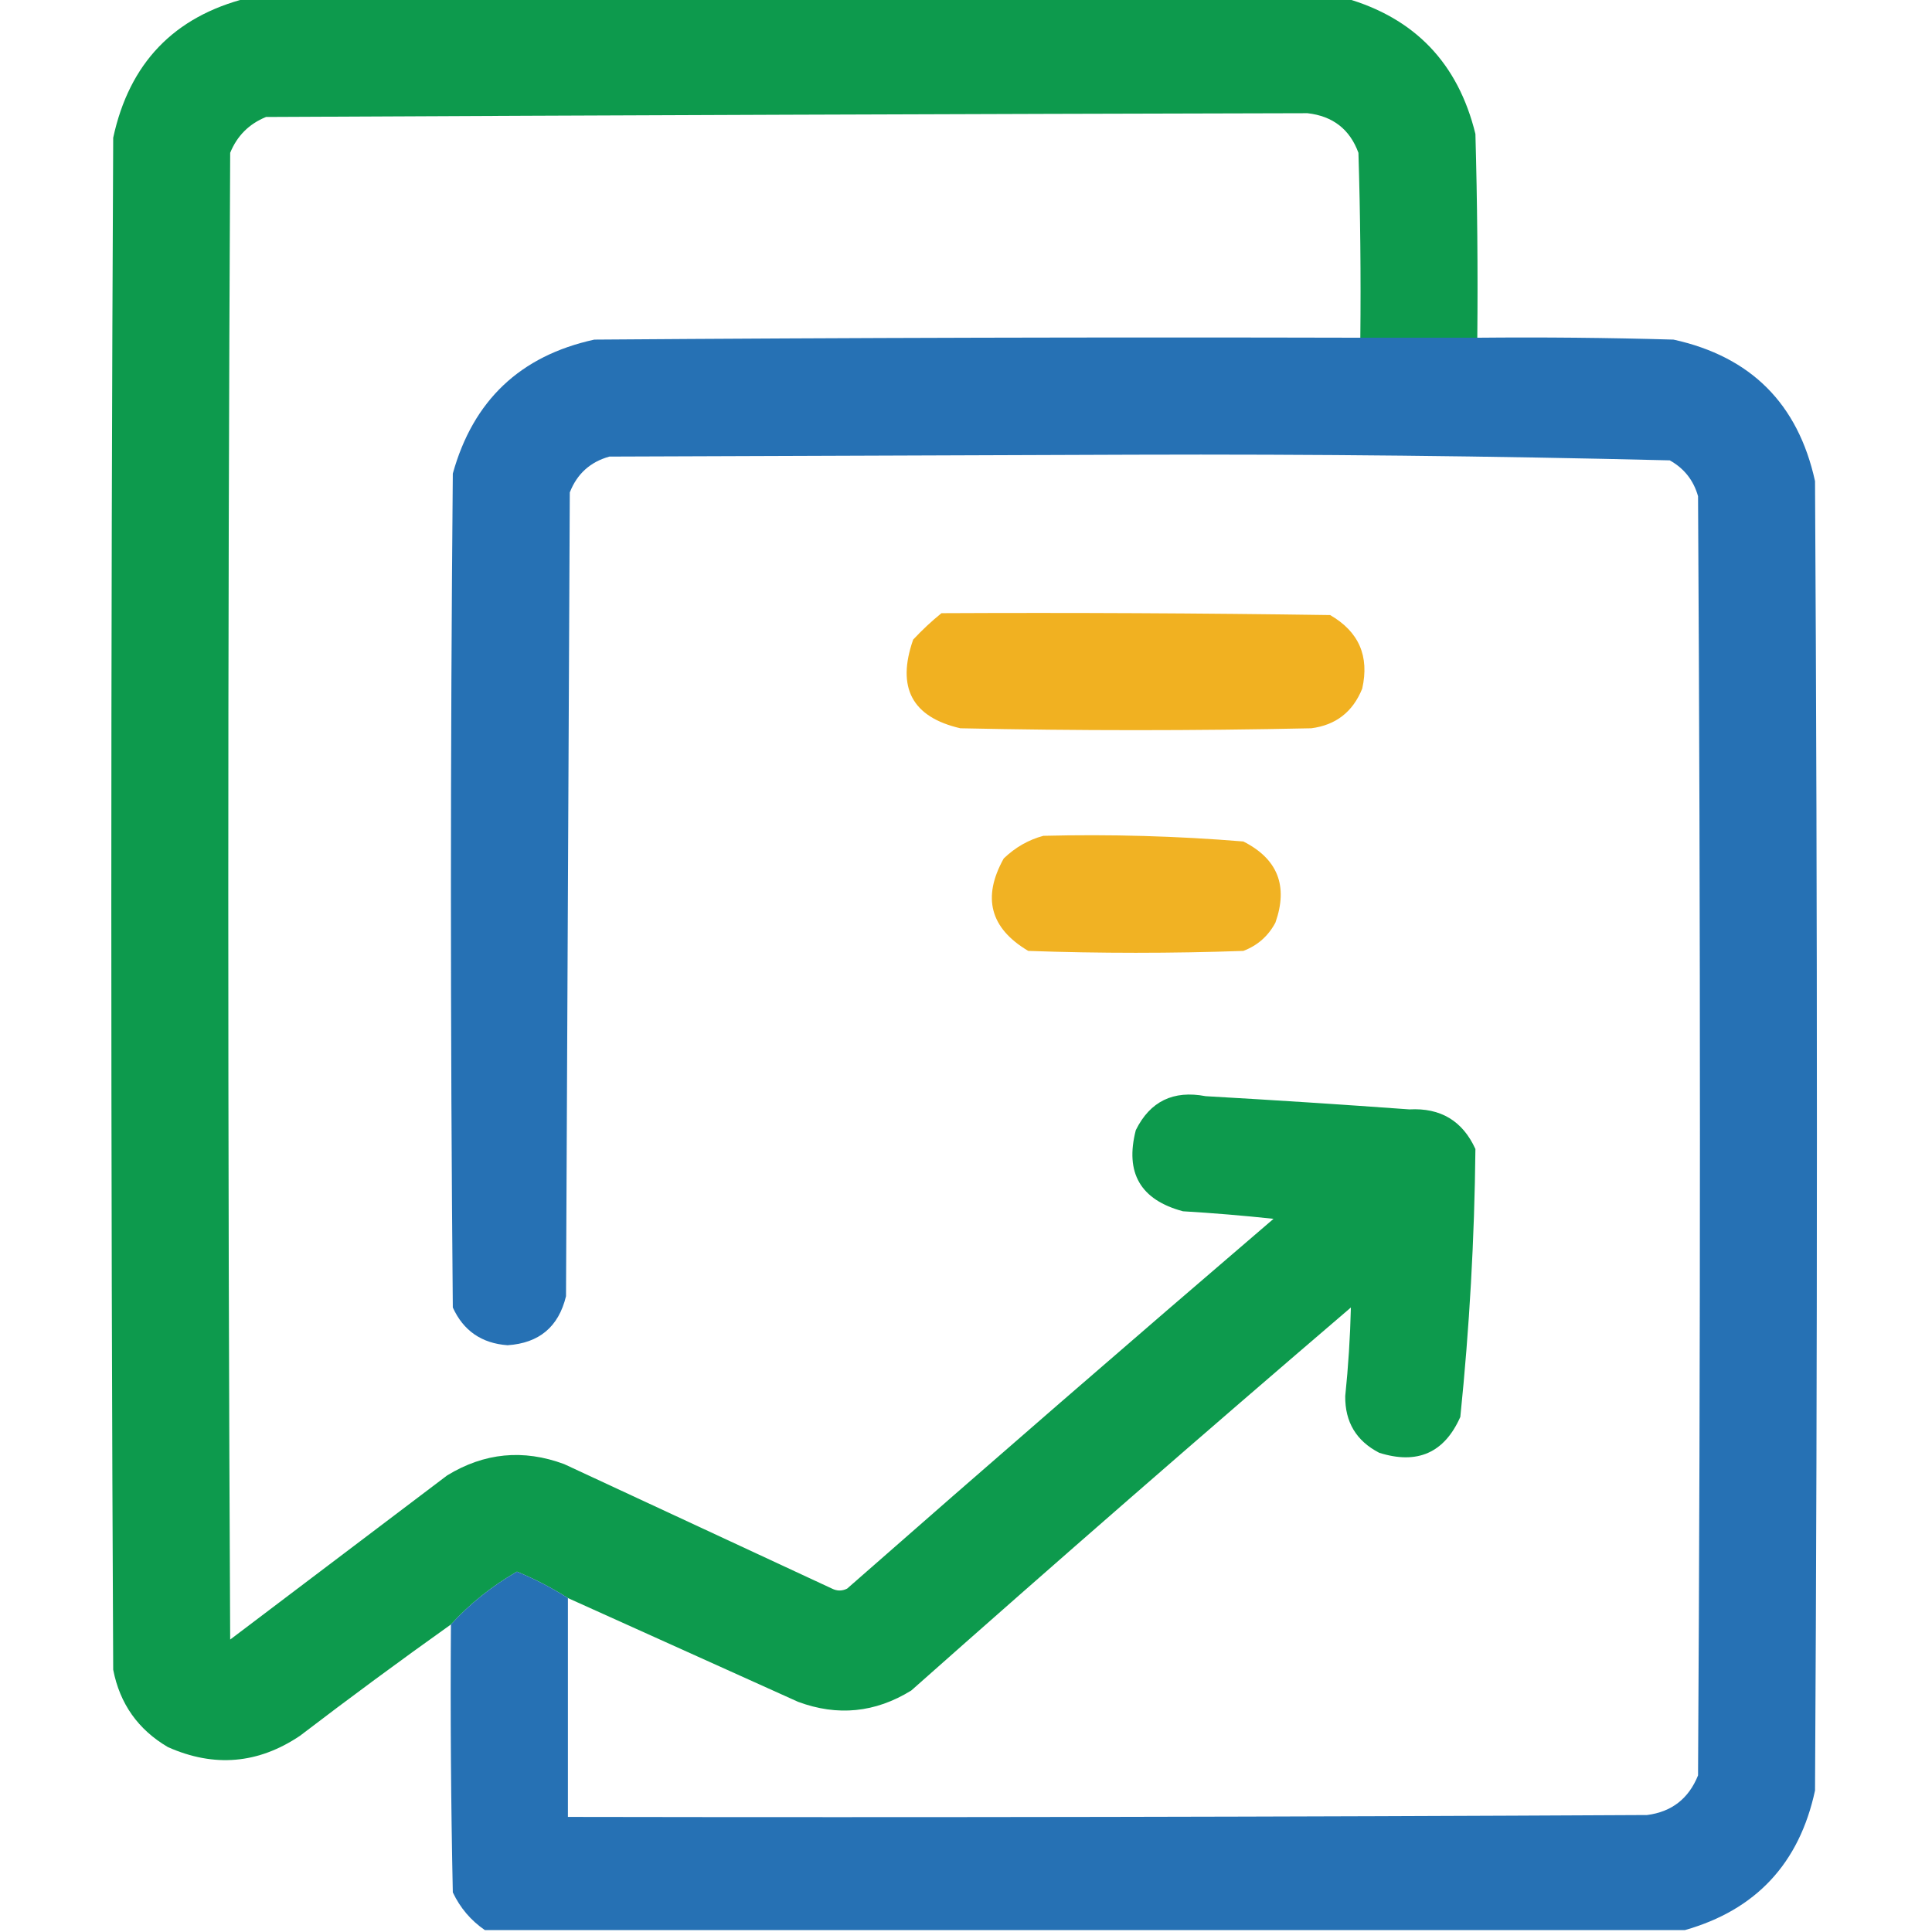
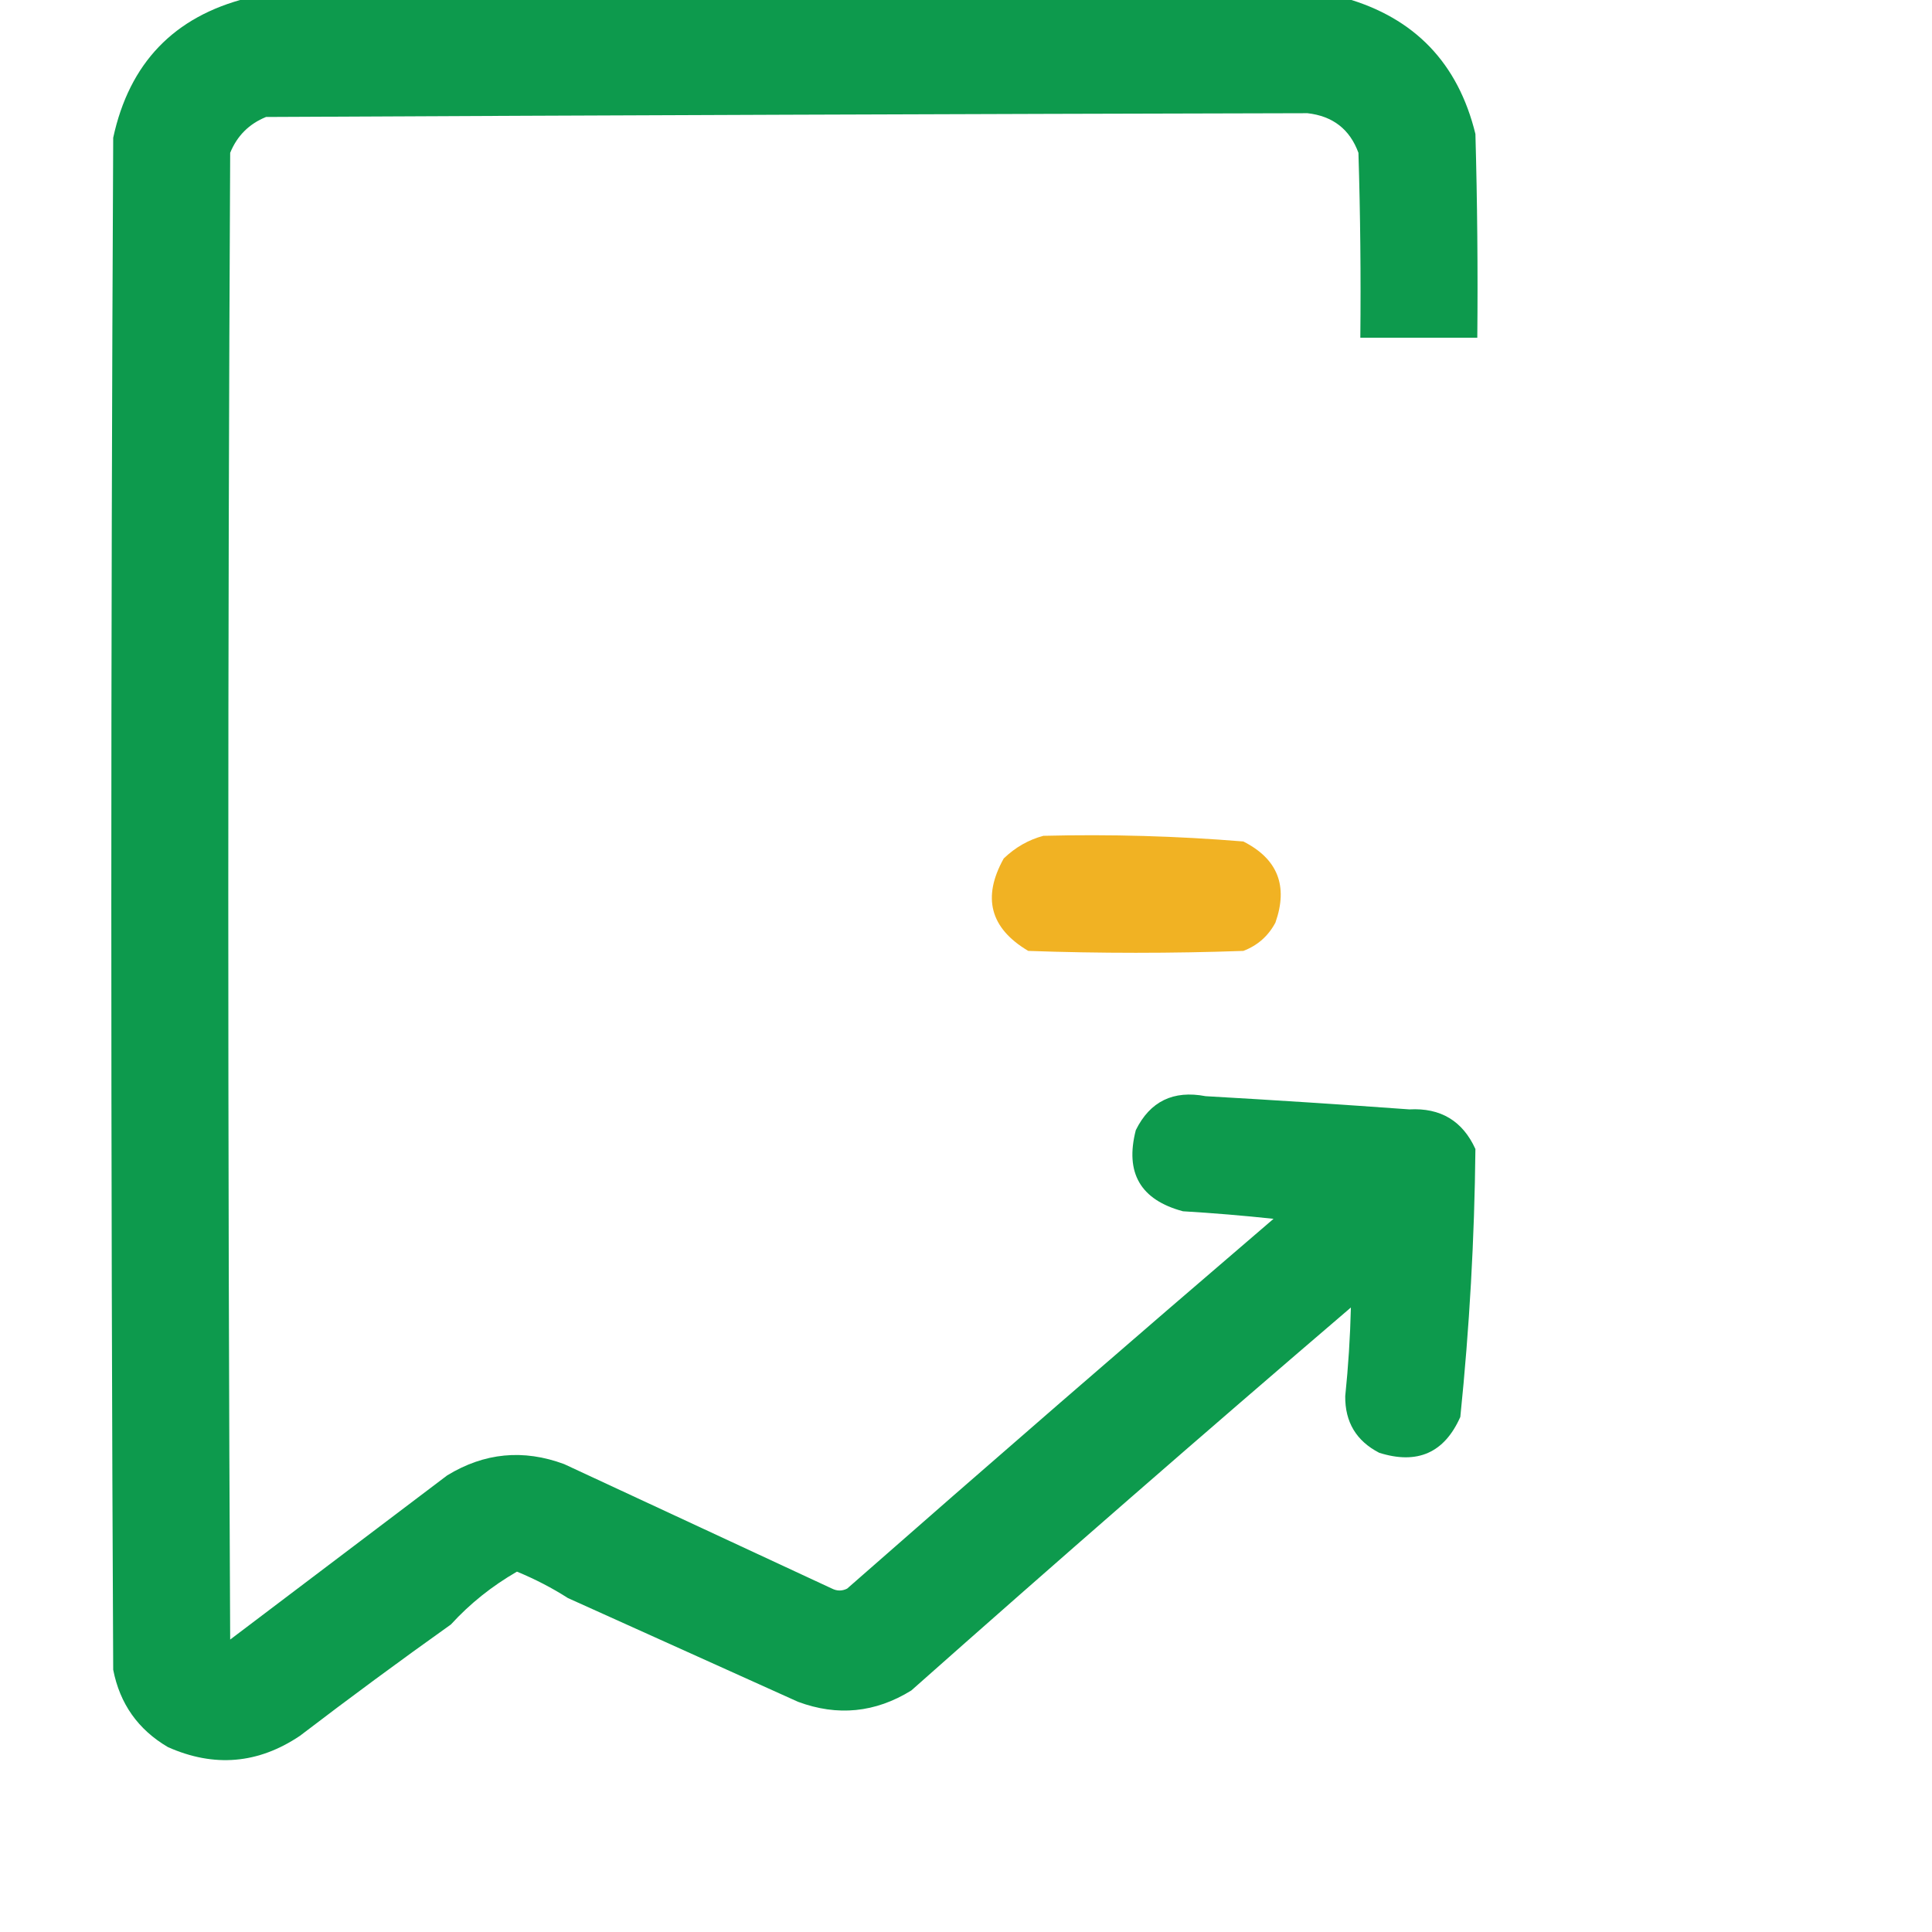
<svg xmlns="http://www.w3.org/2000/svg" version="1.1" viewBox="0 0 512 512" width="50" height="50" style="shape-rendering: geometricPrecision; text-rendering: geometricPrecision; image-rendering: optimizeQuality; fill-rule: evenodd; clip-rule: evenodd;">
  <g>
    <path style="opacity:0.974" fill="#089849" d="M 65.5,-0.5 C 162.5,-0.5 259.5,-0.5 356.5,-0.5C 374.918,4.753 386.418,16.753 391,35.5C 391.5,53.497 391.667,71.497 391.5,89.5C 381.167,89.5 370.833,89.5 360.5,89.5C 360.667,73.163 360.5,56.83 360,40.5C 357.719,34.263 353.219,30.763 346.5,30C 254.503,30.207 162.503,30.54 70.5,31C 66,32.833 62.833,36 61,40.5C 60.333,171.833 60.333,303.167 61,434.5C 80.167,420 99.333,405.5 118.5,391C 128.336,384.986 138.669,383.986 149.5,388C 173.167,399 196.833,410 220.5,421C 221.833,421.667 223.167,421.667 224.5,421C 261.98,388.097 299.646,355.431 337.5,323C 329.516,322.144 321.516,321.477 313.5,321C 302.246,317.995 298.079,310.828 301,299.5C 304.778,291.862 310.945,288.862 319.5,290.5C 337.509,291.524 355.509,292.691 373.5,294C 381.771,293.548 387.604,297.048 391,304.5C 390.759,328.214 389.425,351.881 387,375.5C 382.776,385.024 375.609,388.191 365.5,385C 359.43,381.863 356.43,376.863 356.5,370C 357.313,362.144 357.813,354.311 358,346.5C 318.886,379.979 280.053,413.813 241.5,448C 231.968,453.887 221.968,454.887 211.5,451C 191.145,441.821 170.812,432.655 150.5,423.5C 146.313,420.821 141.813,418.488 137,416.5C 130.345,420.342 124.511,425.008 119.5,430.5C 106.048,440.071 92.715,449.904 79.5,460C 68.429,467.45 56.763,468.45 44.5,463C 36.593,458.356 31.76,451.523 30,442.5C 29.333,307.167 29.333,171.833 30,36.5C 34.272,16.731 46.106,4.397 65.5,-0.5 Z" />
  </g>
  <g>
-     <path style="opacity:0.98" fill="#226eb2" d="M 360.5,89.5 C 370.833,89.5 381.167,89.5 391.5,89.5C 408.837,89.333 426.17,89.5 443.5,90C 464,94.5 476.5,107 481,127.5C 481.667,243.167 481.667,358.833 481,474.5C 476.845,493.818 465.345,506.151 446.5,511.5C 340.5,511.5 234.5,511.5 128.5,511.5C 124.784,508.948 121.951,505.615 120,501.5C 119.5,477.836 119.333,454.169 119.5,430.5C 124.511,425.008 130.345,420.342 137,416.5C 141.813,418.488 146.313,420.821 150.5,423.5C 150.5,442.833 150.5,462.167 150.5,481.5C 245.834,481.667 341.167,481.5 436.5,481C 443.013,480.16 447.513,476.66 450,470.5C 450.667,357.5 450.667,244.5 450,131.5C 448.813,127.291 446.313,124.124 442.5,122C 395.224,120.84 347.891,120.34 300.5,120.5C 254.167,120.667 207.833,120.833 161.5,121C 156.427,122.406 152.927,125.572 151,130.5C 150.667,201.5 150.333,272.5 150,343.5C 148.047,351.616 142.881,355.95 134.5,356.5C 127.637,355.994 122.804,352.661 120,346.5C 119.333,272.833 119.333,199.167 120,125.5C 125.383,106.116 137.883,94.283 157.5,90C 225.166,89.5 292.833,89.333 360.5,89.5 Z" />
-   </g>
+     </g>
  <g>
-     <path style="opacity:0.97" fill="#f1af1b" d="M 249.5,162.5 C 283.835,162.333 318.168,162.5 352.5,163C 360.108,167.386 362.942,173.886 361,182.5C 358.513,188.66 354.013,192.16 347.5,193C 316.5,193.667 285.5,193.667 254.5,193C 241.708,190.043 237.542,182.209 242,169.5C 244.396,166.933 246.896,164.6 249.5,162.5 Z" />
-   </g>
+     </g>
  <g>
    <path style="opacity:0.962" fill="#f1af1b" d="M 276.5,221.5 C 294.223,221.055 311.889,221.555 329.5,223C 338.595,227.61 341.429,234.777 338,244.5C 336.108,248.058 333.275,250.558 329.5,252C 310.5,252.667 291.5,252.667 272.5,252C 262.394,246.008 260.228,237.841 266,227.5C 269.069,224.554 272.569,222.554 276.5,221.5 Z" />
  </g>
</svg>